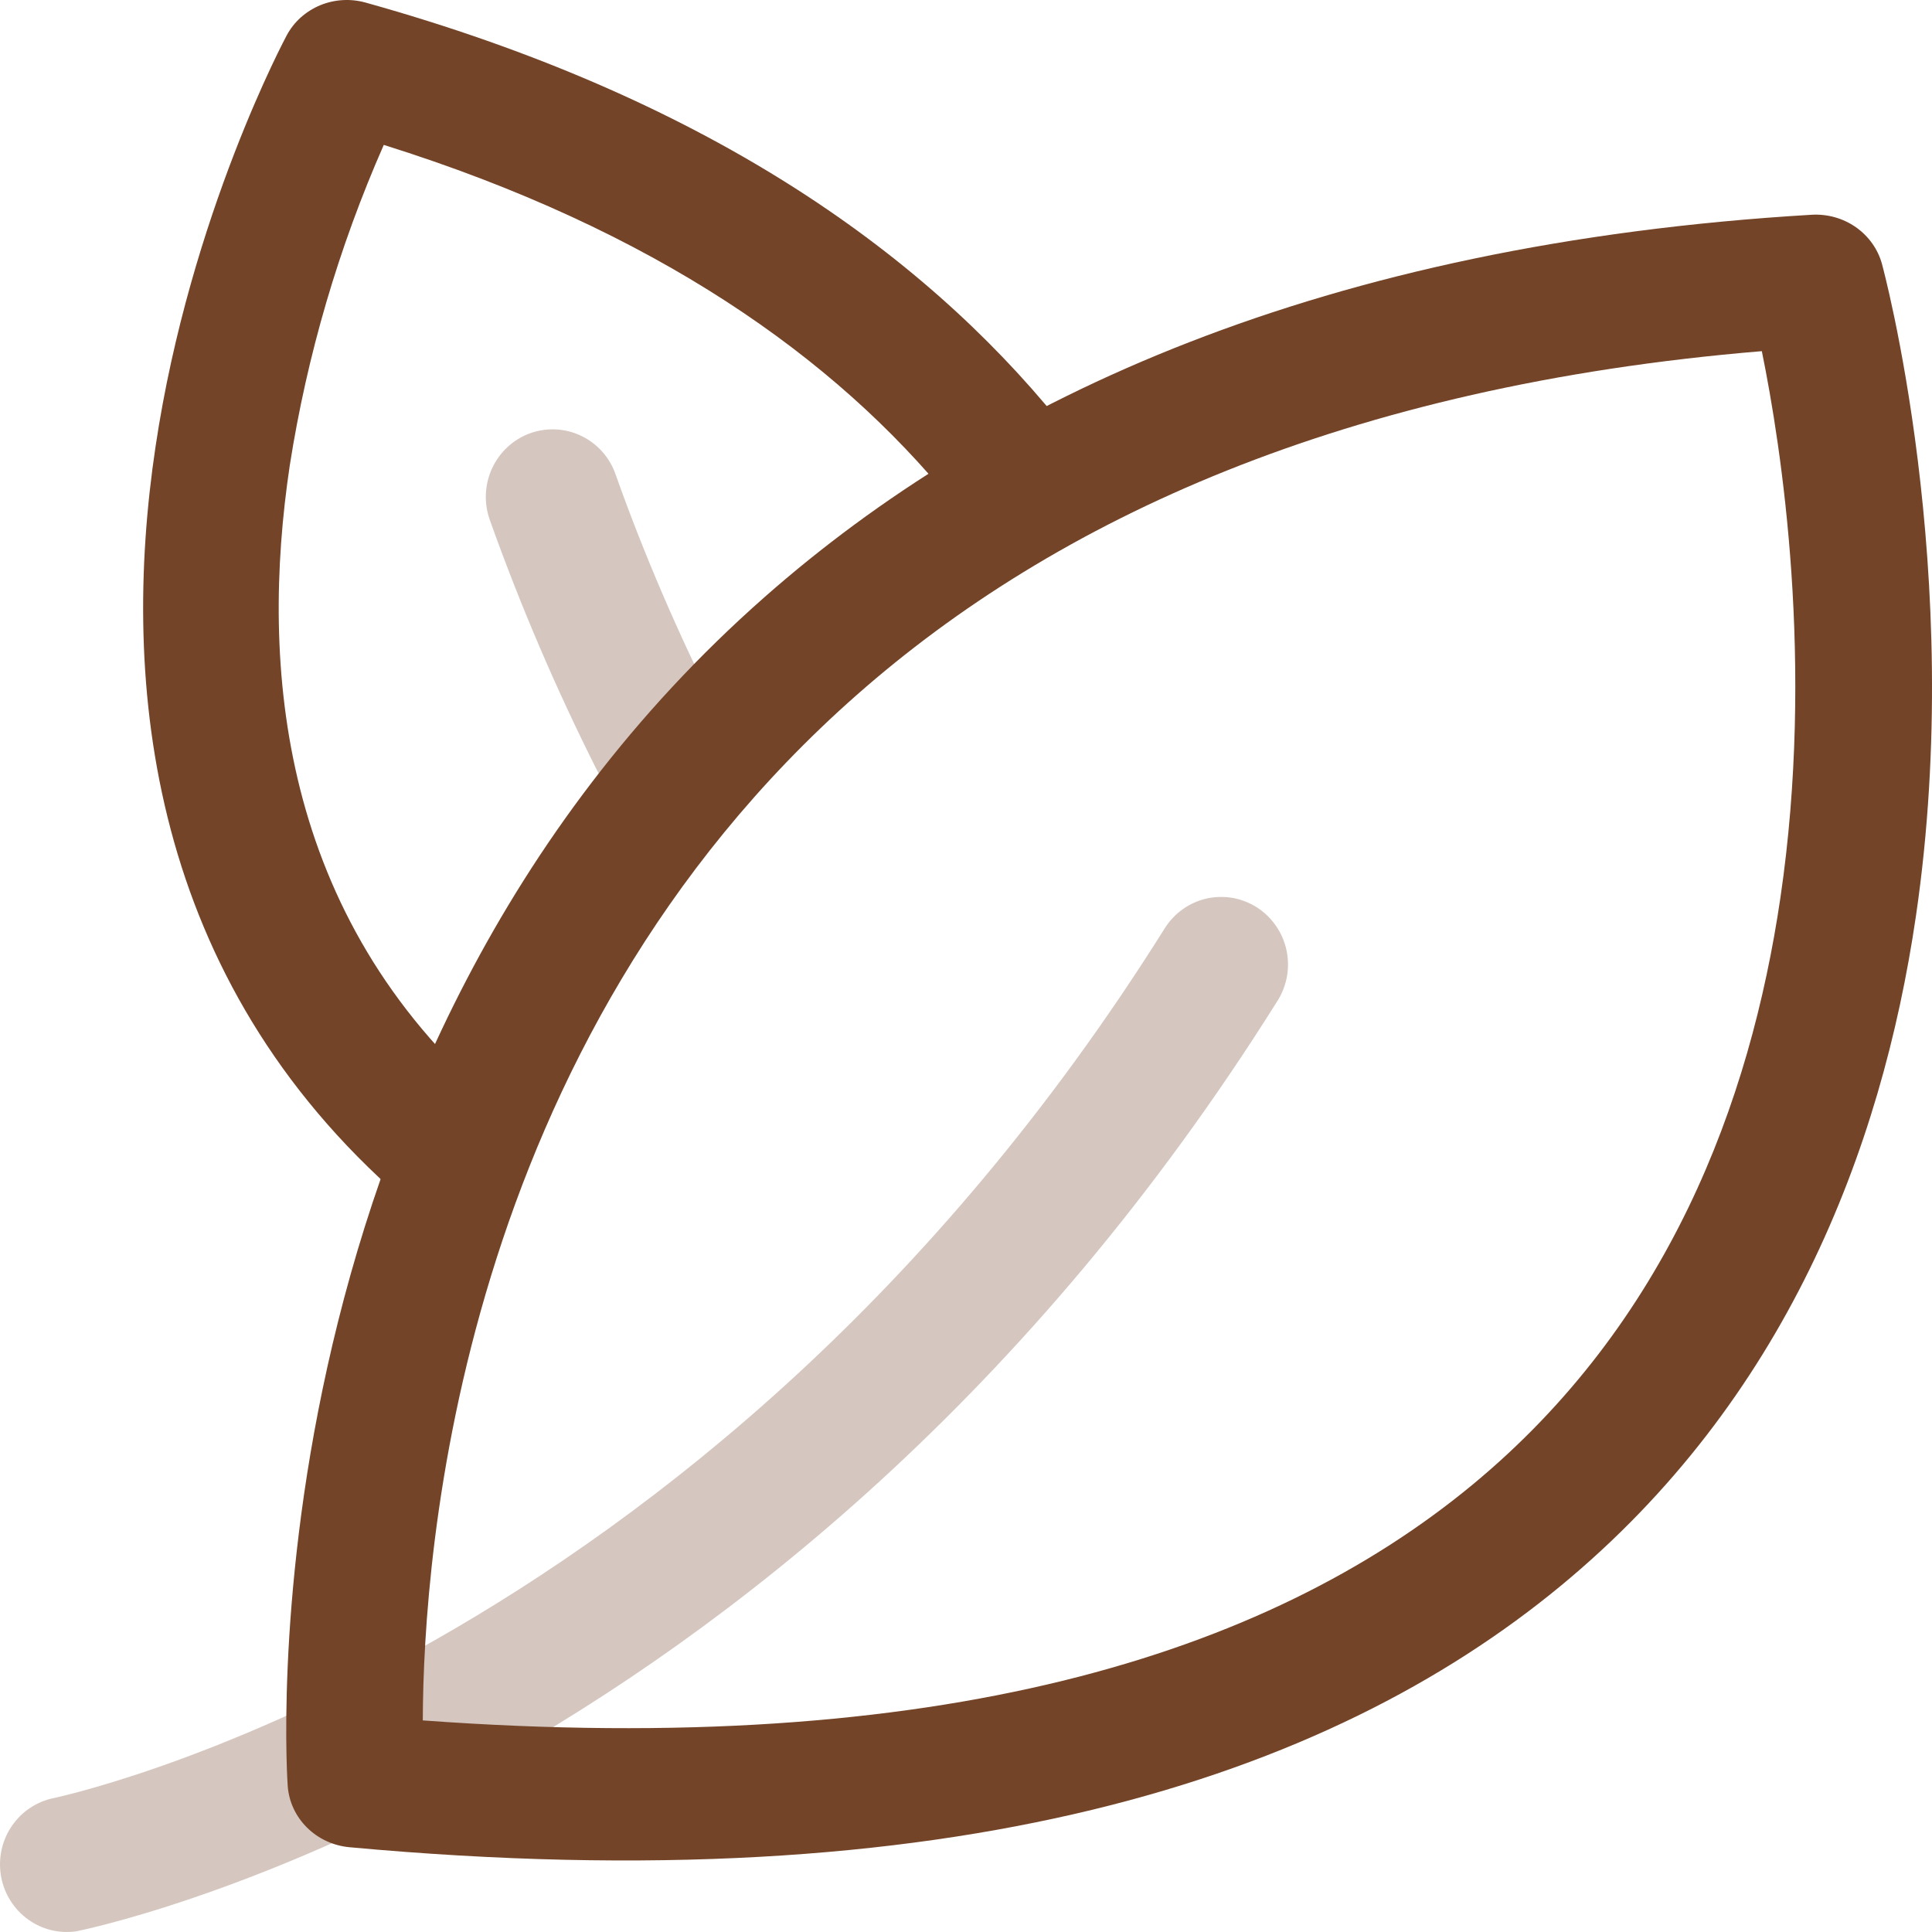
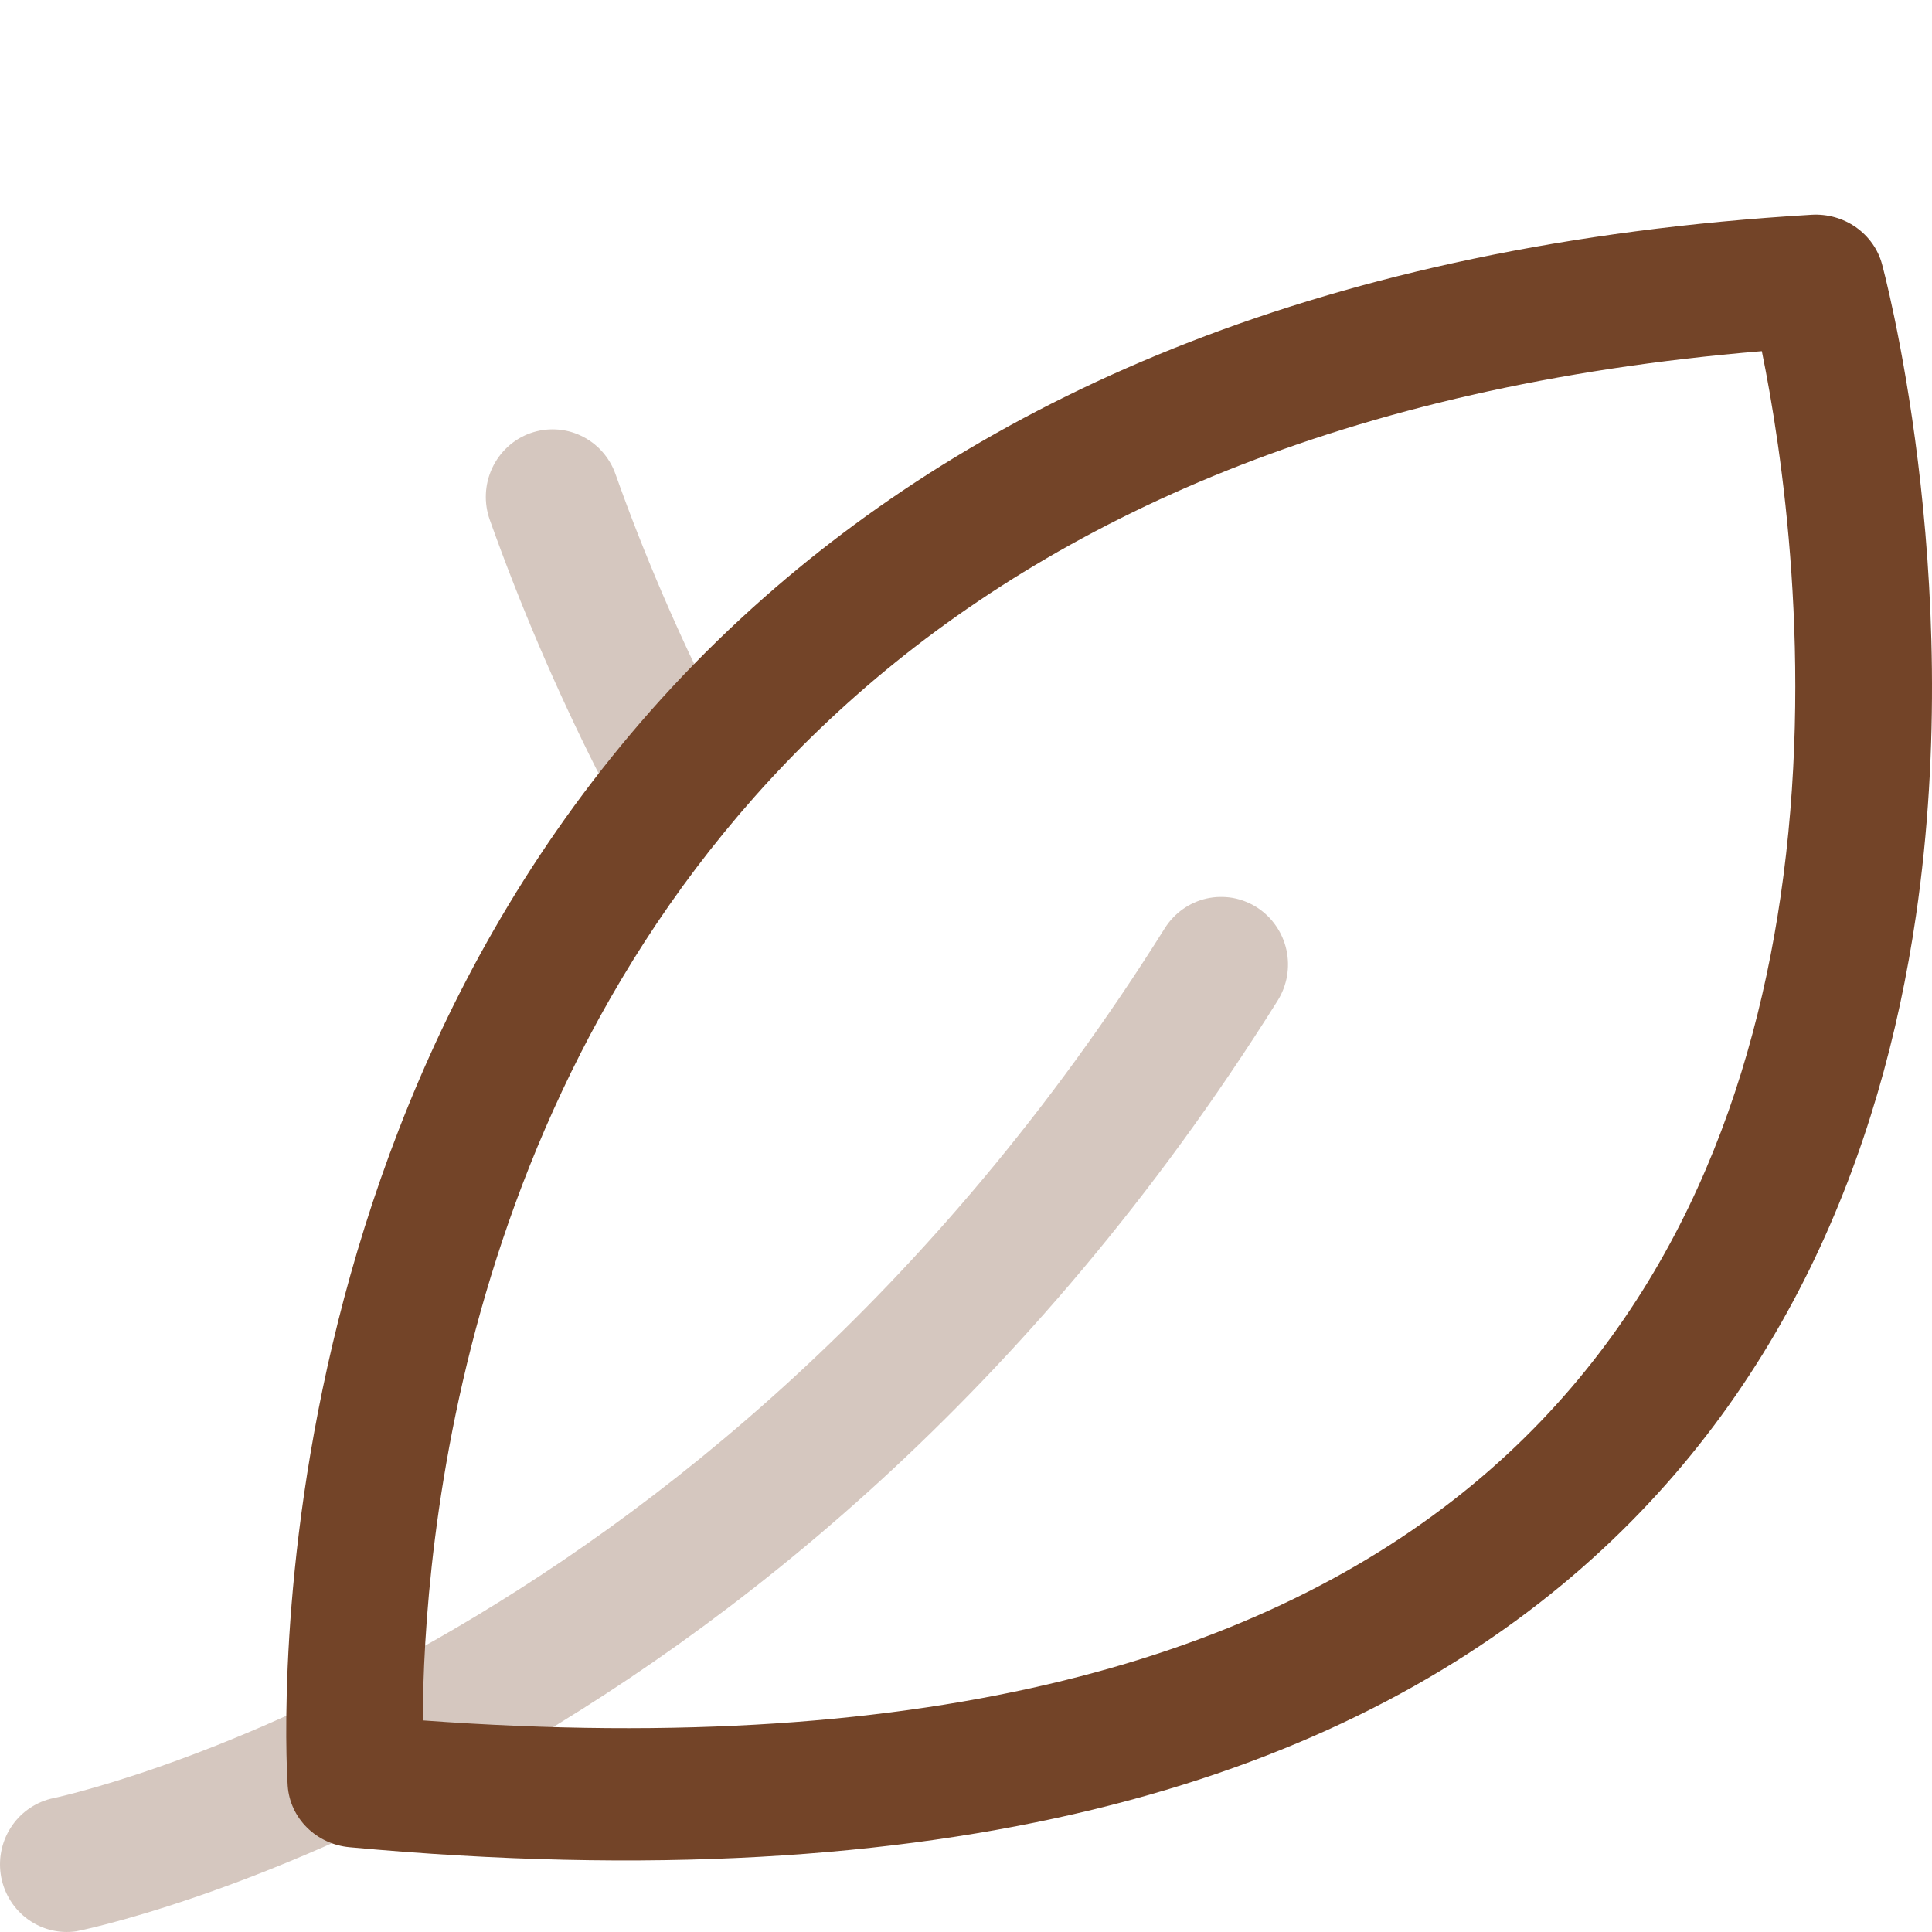
<svg xmlns="http://www.w3.org/2000/svg" fill="none" viewBox="0 0 25 25" height="25" width="25">
  <path fill="#734428" d="M0.987 24.991C0.767 25.023 0.544 24.968 0.364 24.838C0.183 24.708 0.059 24.513 0.016 24.293C-0.026 24.073 0.016 23.845 0.135 23.656C0.254 23.466 0.44 23.331 0.655 23.276C0.655 23.276 9.076 21.576 15.072 12.012C15.133 11.915 15.212 11.831 15.305 11.765C15.398 11.699 15.503 11.652 15.613 11.627C15.724 11.602 15.839 11.6 15.951 11.619C16.062 11.639 16.169 11.681 16.265 11.742C16.361 11.804 16.444 11.884 16.509 11.978C16.575 12.072 16.621 12.178 16.646 12.29C16.671 12.402 16.673 12.518 16.654 12.631C16.634 12.744 16.593 12.852 16.532 12.949C10.087 23.228 0.987 24.991 0.987 24.991ZM9.265 9.171C9.369 9.378 9.387 9.618 9.316 9.838C9.245 10.059 9.09 10.241 8.886 10.347C8.682 10.451 8.444 10.47 8.226 10.398C8.009 10.326 7.828 10.17 7.723 9.963C7.195 8.914 6.732 7.833 6.337 6.725C6.26 6.507 6.271 6.267 6.369 6.057C6.467 5.847 6.643 5.685 6.858 5.607C7.074 5.529 7.312 5.54 7.519 5.639C7.727 5.738 7.887 5.916 7.964 6.134C8.342 7.199 8.784 8.213 9.265 9.171Z" clip-rule="evenodd" fill-rule="evenodd" opacity="0.3" />
  <path fill="#734428" d="M24.353 3.417C24.353 3.417 25.445 7.404 24.792 11.854C24.347 14.89 23.092 18.127 20.204 20.514C17.173 23.02 12.299 24.618 4.522 23.903C4.314 23.884 4.119 23.794 3.973 23.649C3.826 23.504 3.738 23.313 3.723 23.111C3.723 23.111 3.037 13.766 9.894 7.726C12.818 5.149 17.113 3.155 23.442 2.779C23.647 2.767 23.849 2.824 24.015 2.94C24.181 3.057 24.301 3.225 24.353 3.417ZM22.798 4.544C17.391 4.993 13.656 6.729 11.087 8.992C5.948 13.518 5.477 20.09 5.471 22.262C12.132 22.75 16.386 21.418 19.054 19.212C21.582 17.122 22.648 14.272 23.039 11.613C23.483 8.588 23.053 5.794 22.798 4.544Z" clip-rule="evenodd" fill-rule="evenodd" />
-   <path fill="#734428" d="M13.697 5.439C13.77 5.527 13.823 5.627 13.855 5.735C13.887 5.842 13.896 5.955 13.883 6.066C13.87 6.177 13.833 6.284 13.777 6.382C13.72 6.479 13.644 6.565 13.553 6.634C13.462 6.703 13.357 6.754 13.246 6.784C13.134 6.814 13.017 6.822 12.902 6.808C12.787 6.795 12.677 6.759 12.576 6.704C12.475 6.648 12.387 6.574 12.316 6.486C10.807 4.63 8.481 2.977 4.966 1.875C4.382 3.202 3.974 4.594 3.75 6.02C3.359 8.631 3.623 11.852 6.383 14.252C6.471 14.325 6.544 14.416 6.595 14.517C6.647 14.618 6.678 14.728 6.685 14.84C6.692 14.953 6.676 15.066 6.638 15.172C6.599 15.279 6.539 15.377 6.461 15.461C6.383 15.544 6.288 15.612 6.182 15.66C6.077 15.708 5.962 15.735 5.845 15.74C5.728 15.745 5.612 15.727 5.502 15.687C5.393 15.648 5.293 15.588 5.207 15.511C1.938 12.667 1.549 8.872 2.013 5.777C2.462 2.772 3.71 0.458 3.71 0.458C3.803 0.283 3.956 0.146 4.143 0.068C4.33 -0.009 4.538 -0.021 4.733 0.034C9.099 1.253 11.905 3.234 13.697 5.439Z" clip-rule="evenodd" fill-rule="evenodd" />
</svg>